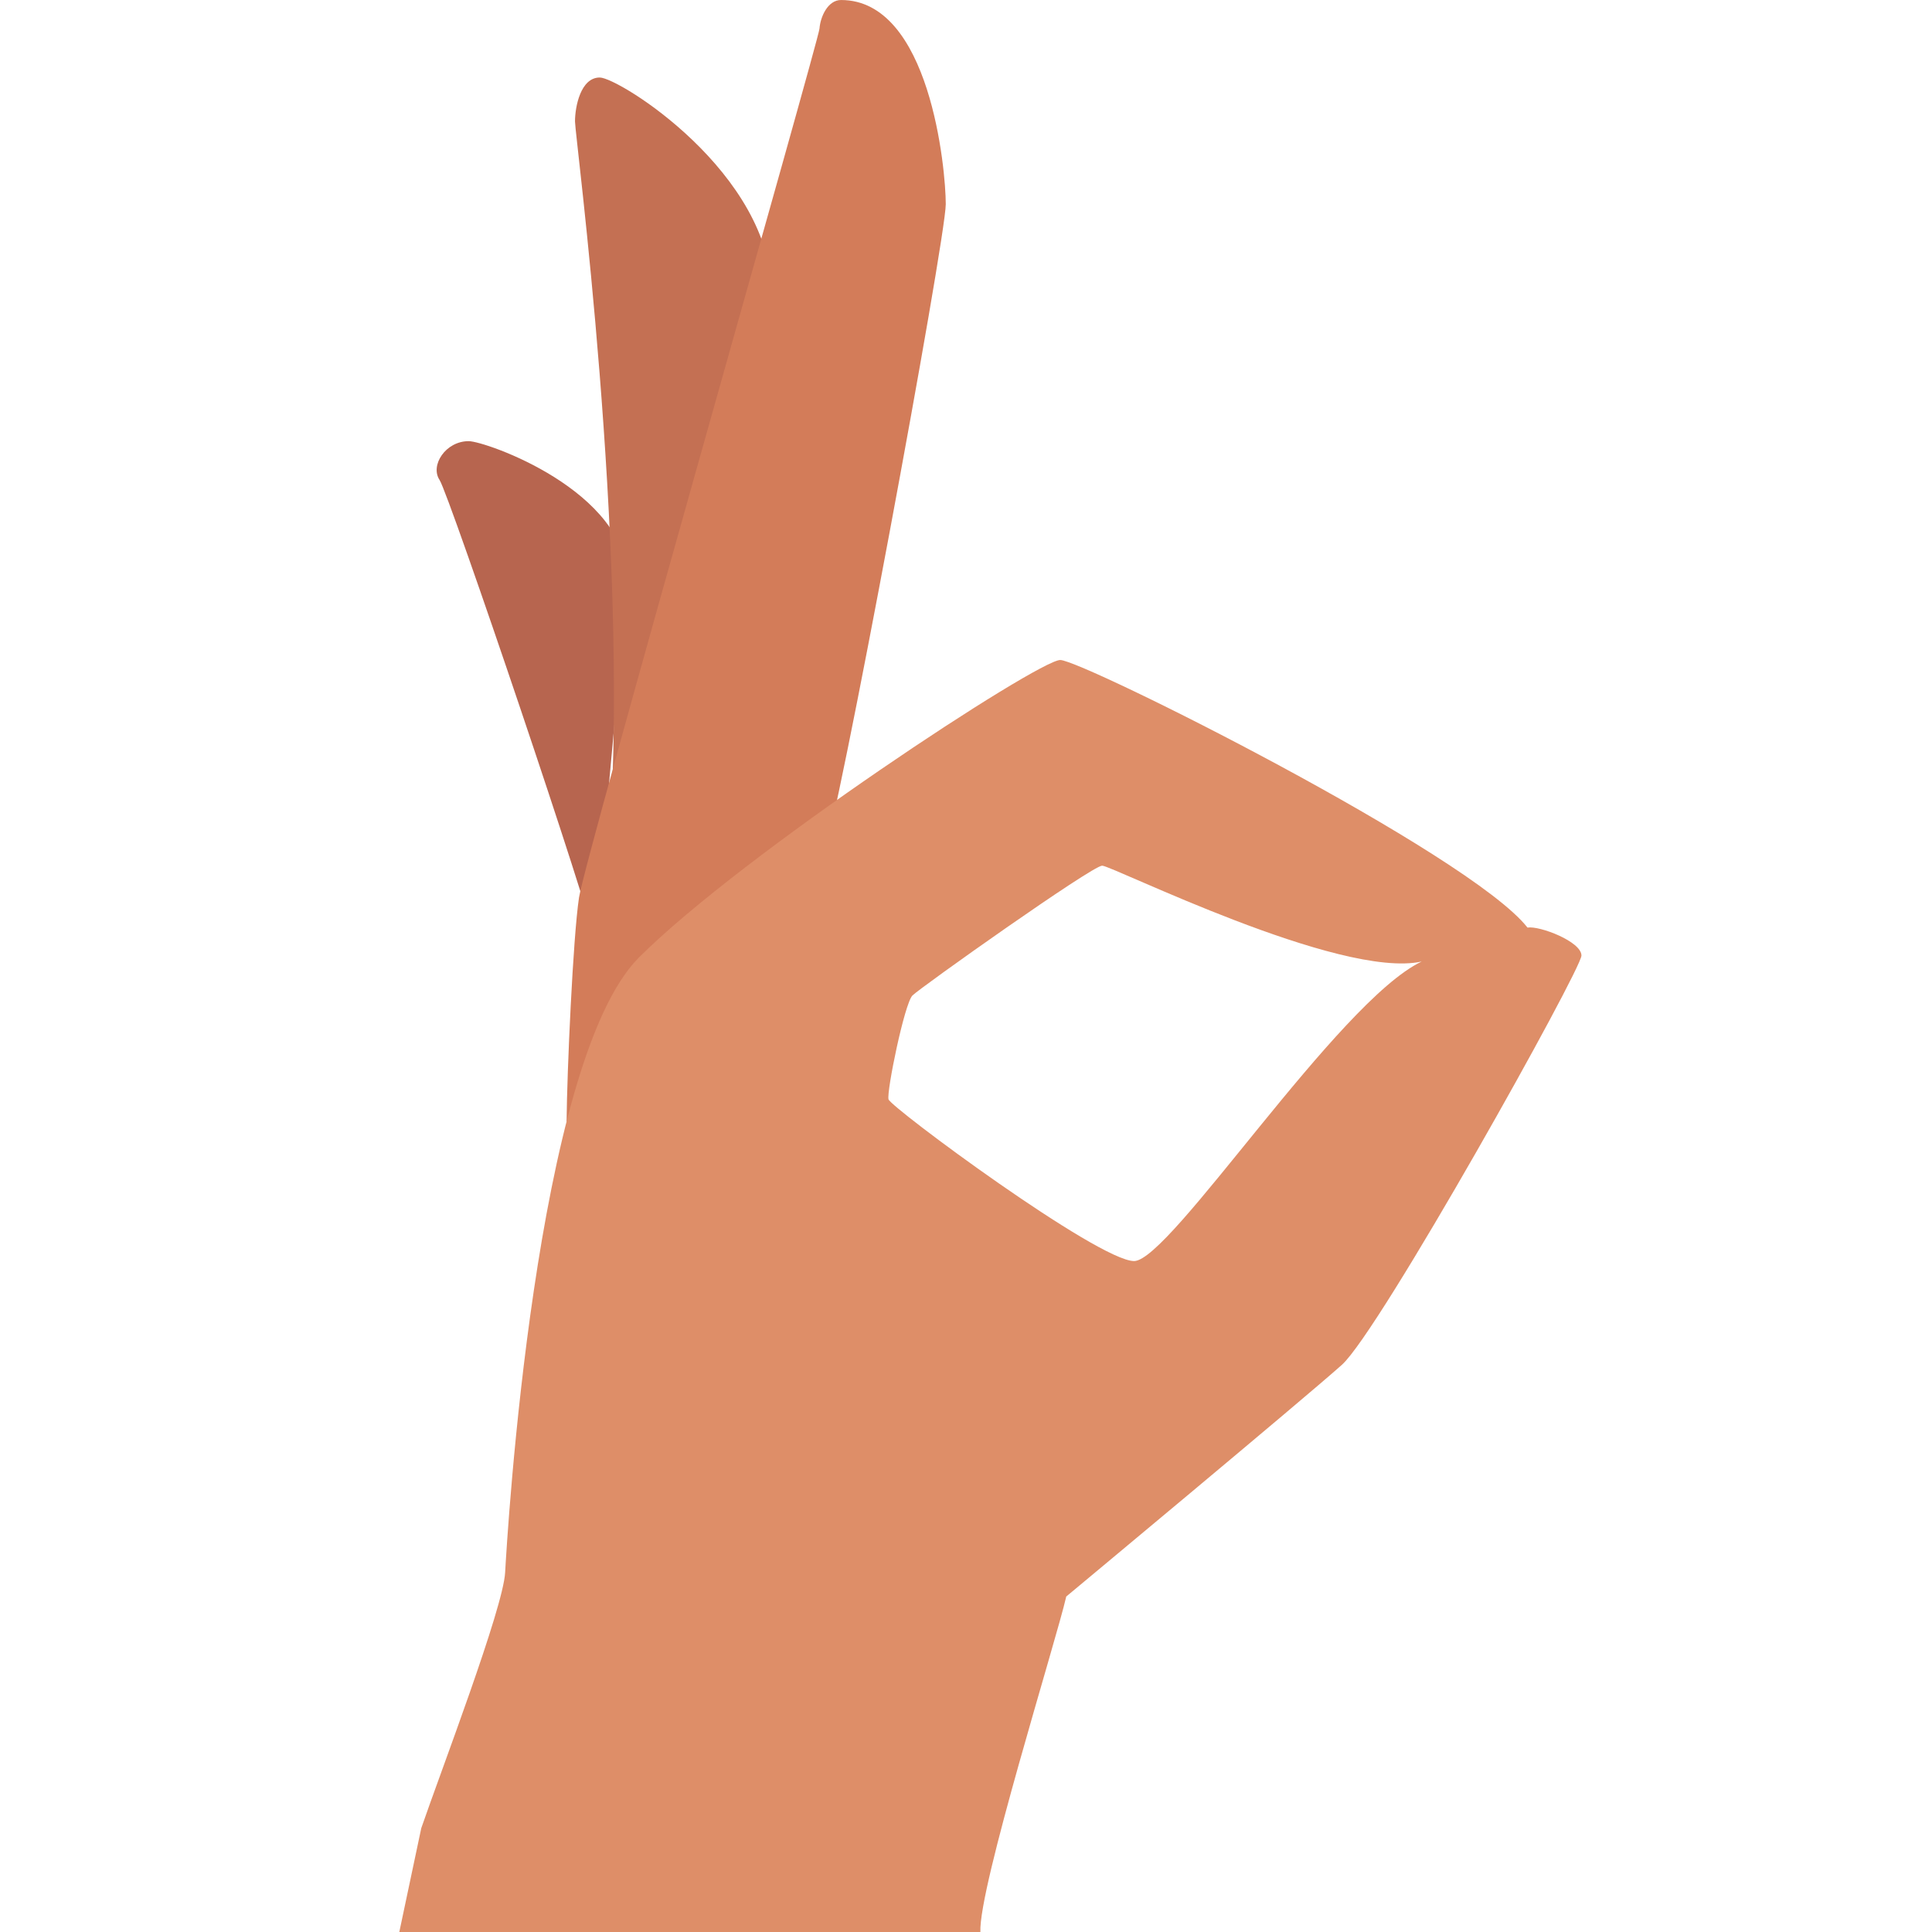
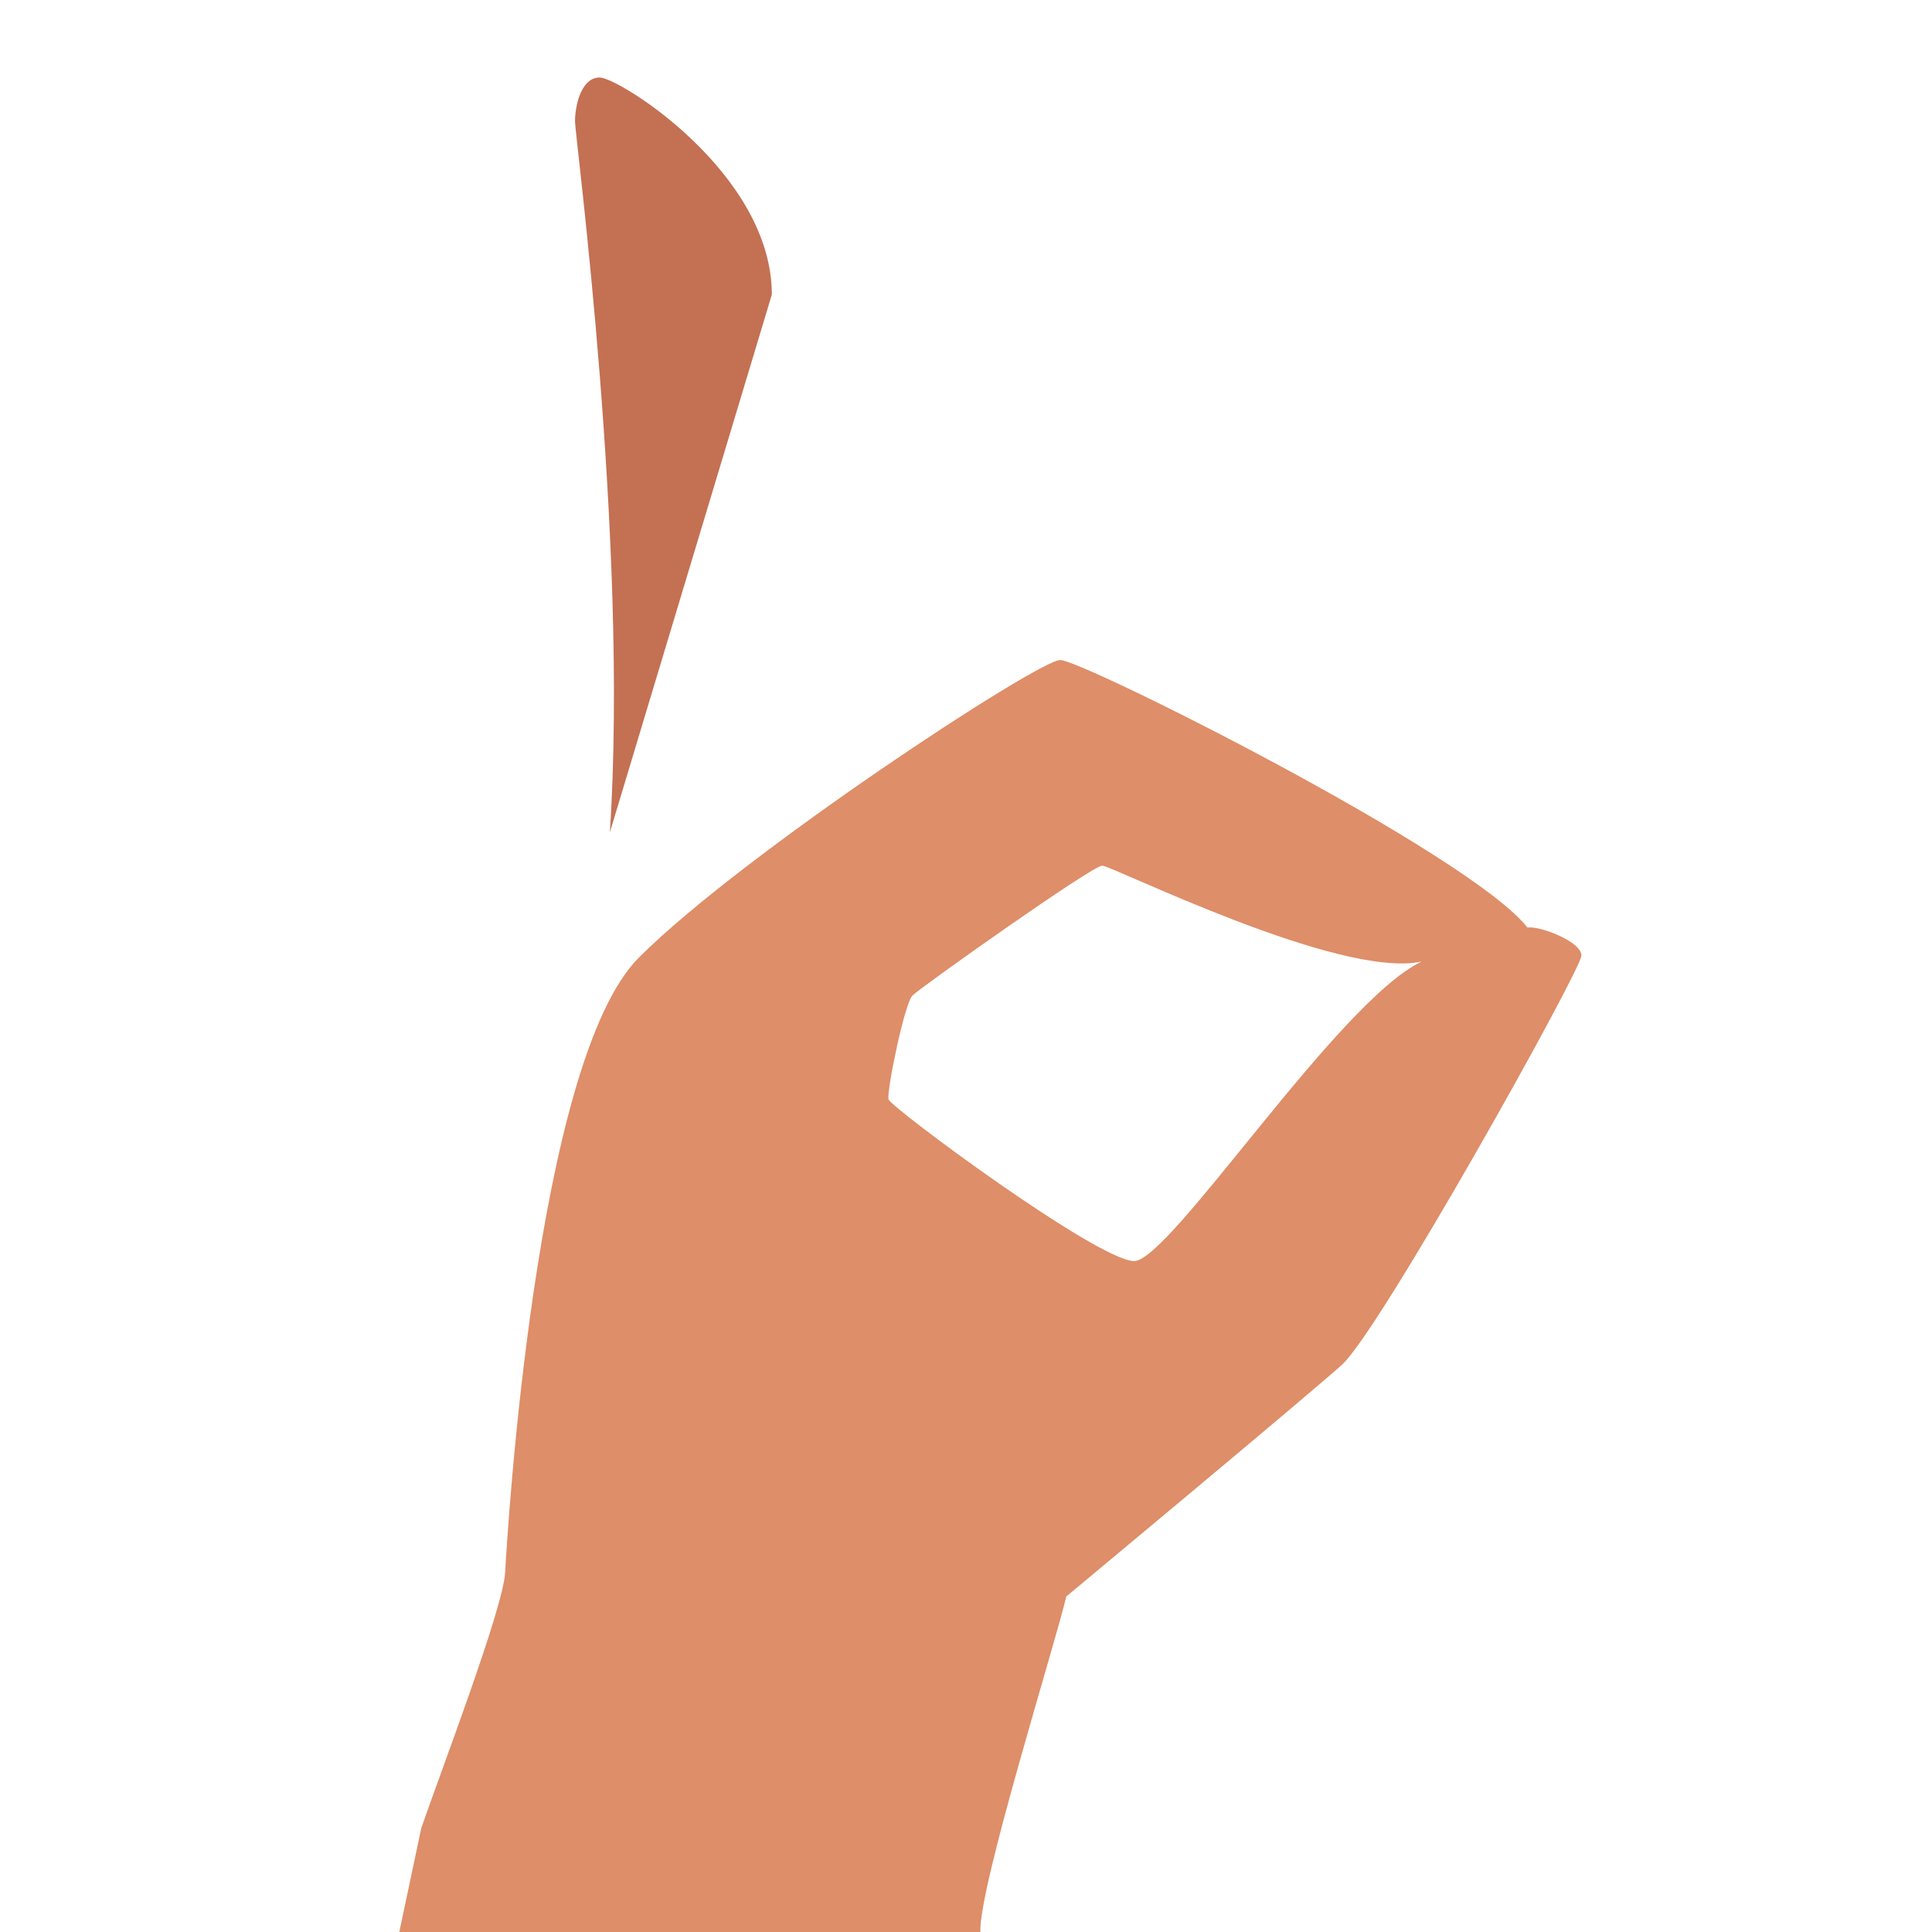
<svg xmlns="http://www.w3.org/2000/svg" fill="none" height="150" viewBox="0 0 150 150" width="150">
-   <path d="m46.173 73.118c-.096-1.647-11.297-34.726-12.046-35.855-.749-1.129.465-3.012 2.259-3.012 1.318 0 12.328 3.86 12.328 10.823" fill="#b7654f" />
  <path d="m47.35 64.622c1.479-22.62-2.707-54.058-2.707-55.193 0-1.135.436-3.411 1.921-3.411 1.485 0 13.361 7.423 13.361 16.855" fill="#c47053" />
-   <path d="m43.99 87.068c.033-3.888.498-14.276.963-17.376s18.604-66.549 18.672-67.471.65-2.22 1.674-2.22c6.919 0 8.13 13.152 8.13 15.851 0 2.699-8.46 48.396-9.584 50.922-1.124 2.526 1.667 20.68-19.855 20.296z" fill="#d37c59" />
  <path d="m118.595 72.017c-4.496-5.736-34.573-20.775-36.278-20.775s-24.651 15.039-32.712 23.1c-8.062 8.062-10.232 44.96-10.387 47.751-.155 2.79-4.961 15.348-6.511 19.844l-1.705 8.062h45.115c-.155-3.411 5.891-22.635 6.667-26.046 0 0 18.449-15.348 21.395-17.984 2.945-2.636 18.604-30.697 18.604-31.782 0-1.085-3.256-2.325-4.186-2.171zm-30.542 25.891c-2.791 0-18.914-11.938-19.069-12.558-.155-.62 1.24-7.442 1.86-8.062.62-.62 13.953-10.077 14.728-10.077s18.45 8.837 24.805 7.442c-6.511 3.101-19.534 23.255-22.325 23.255z" fill="#de8e68" />
</svg>